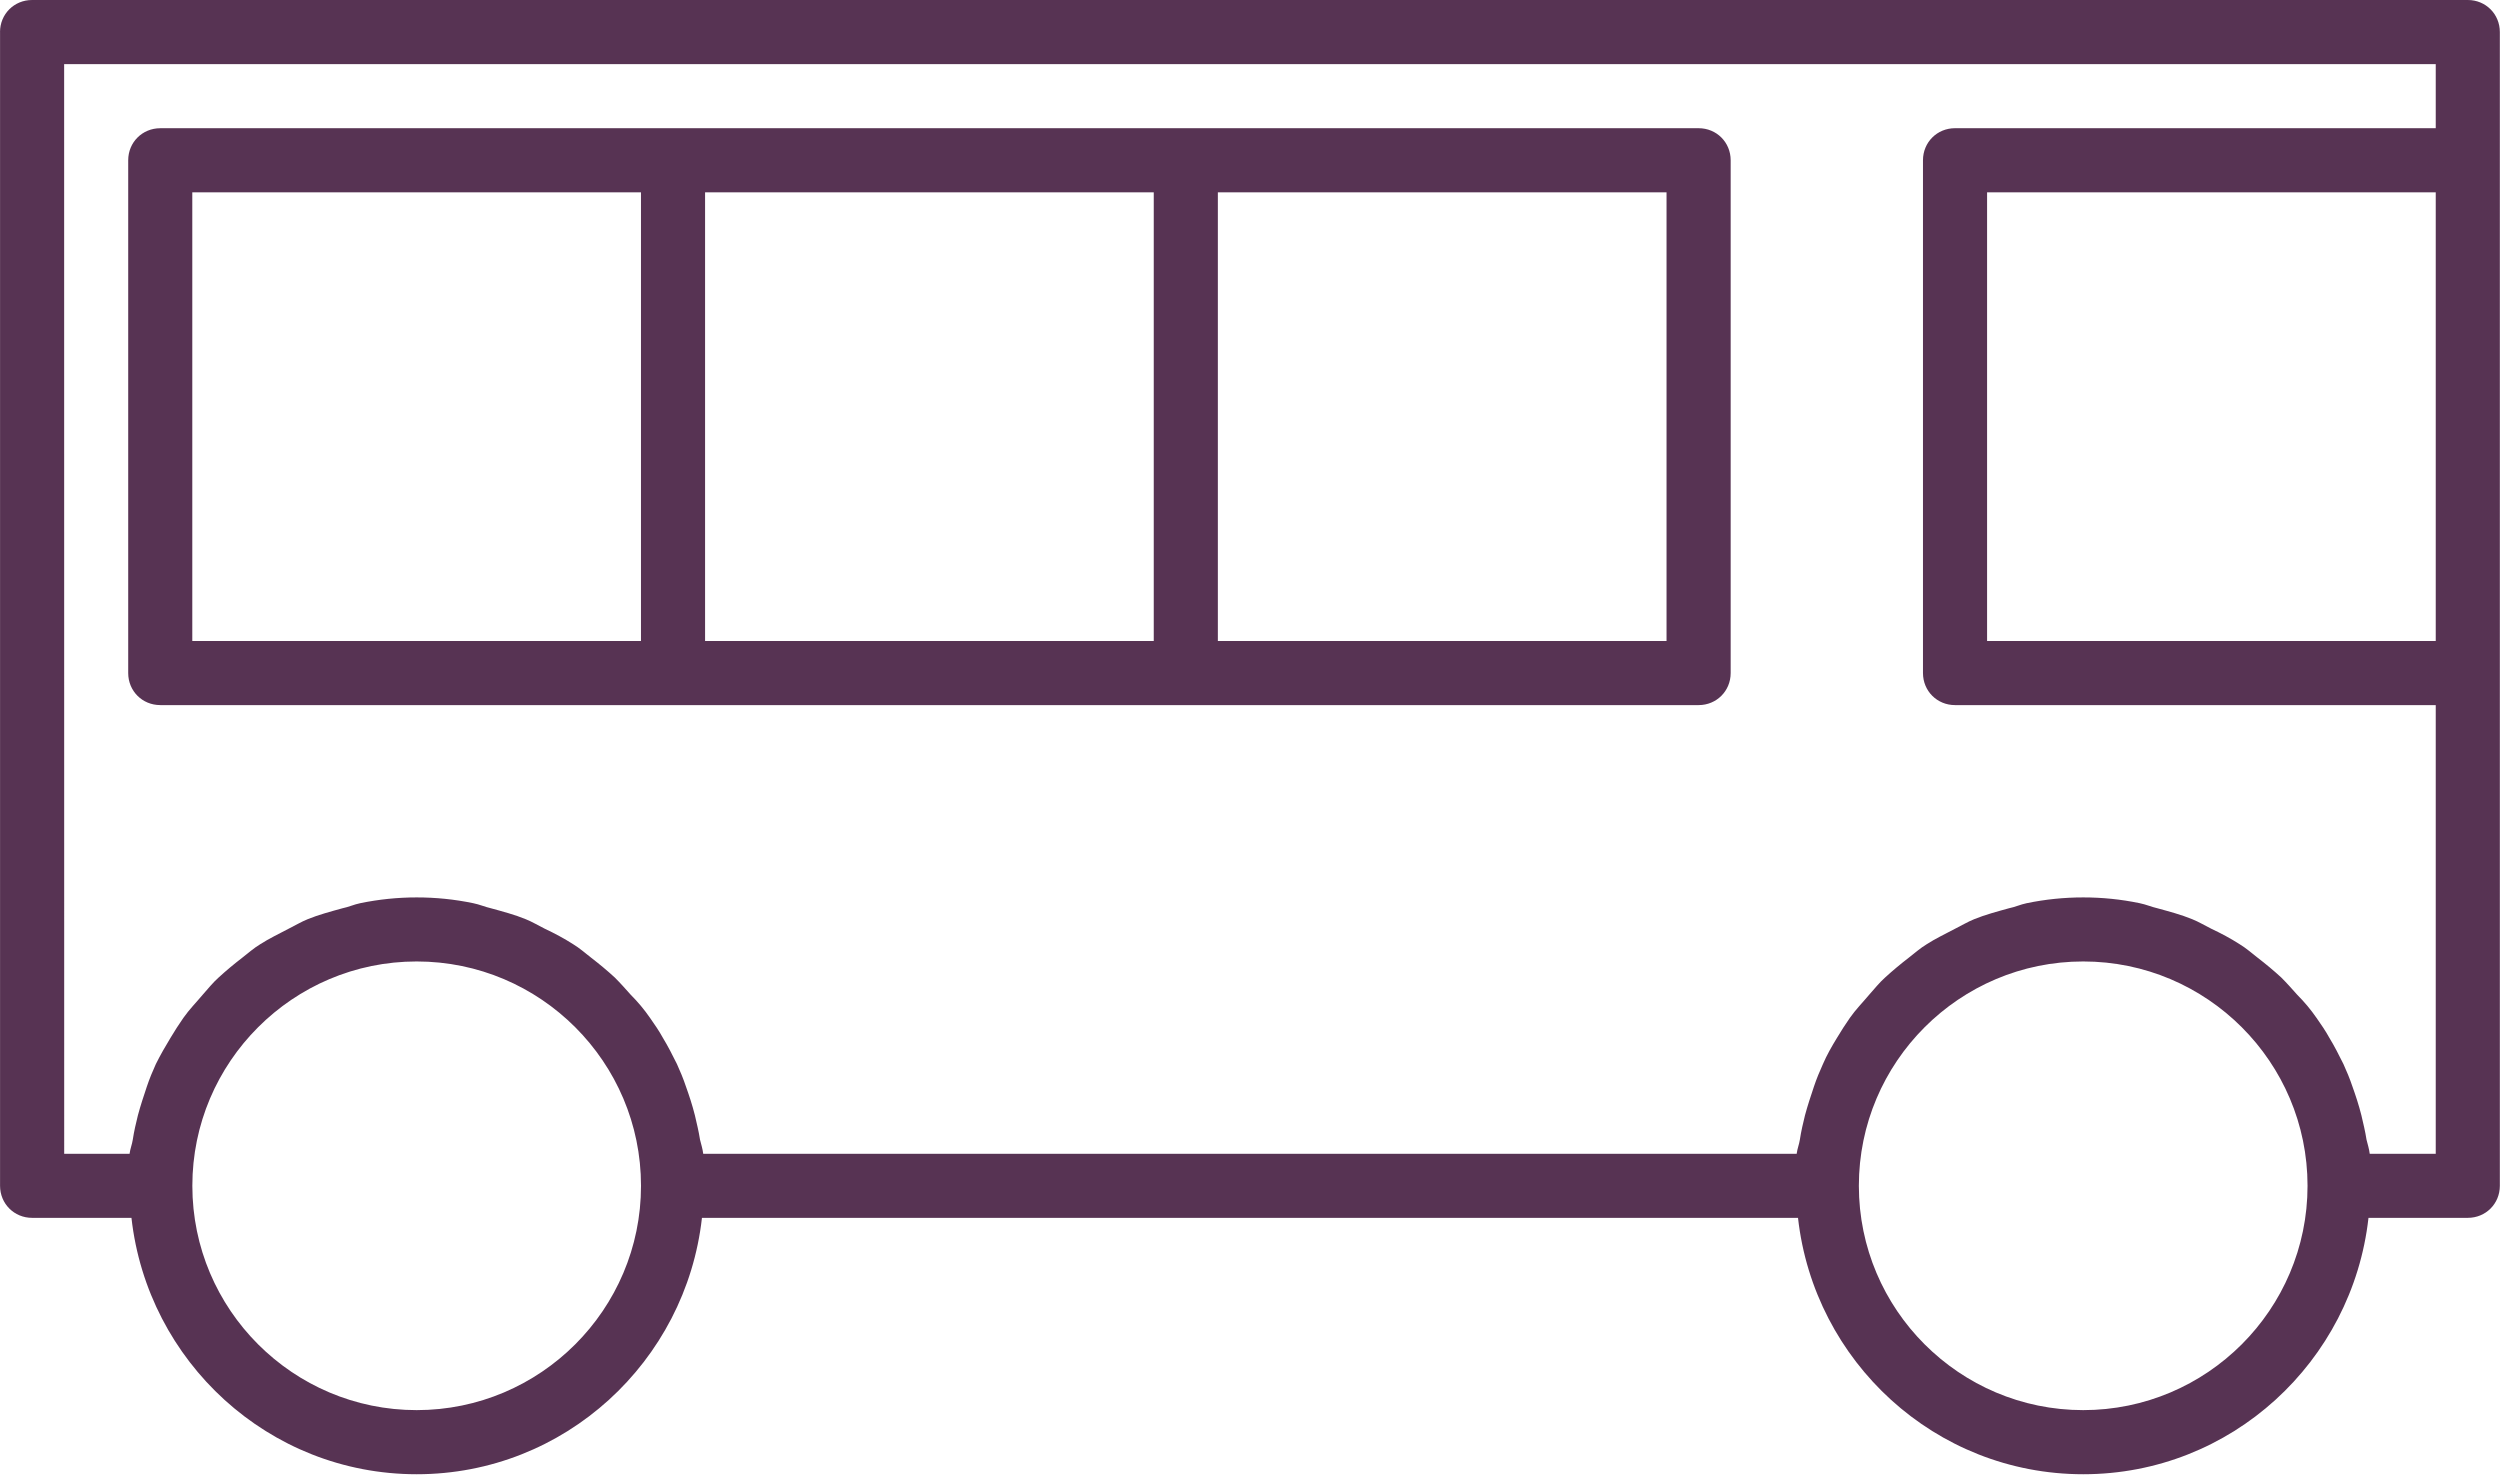
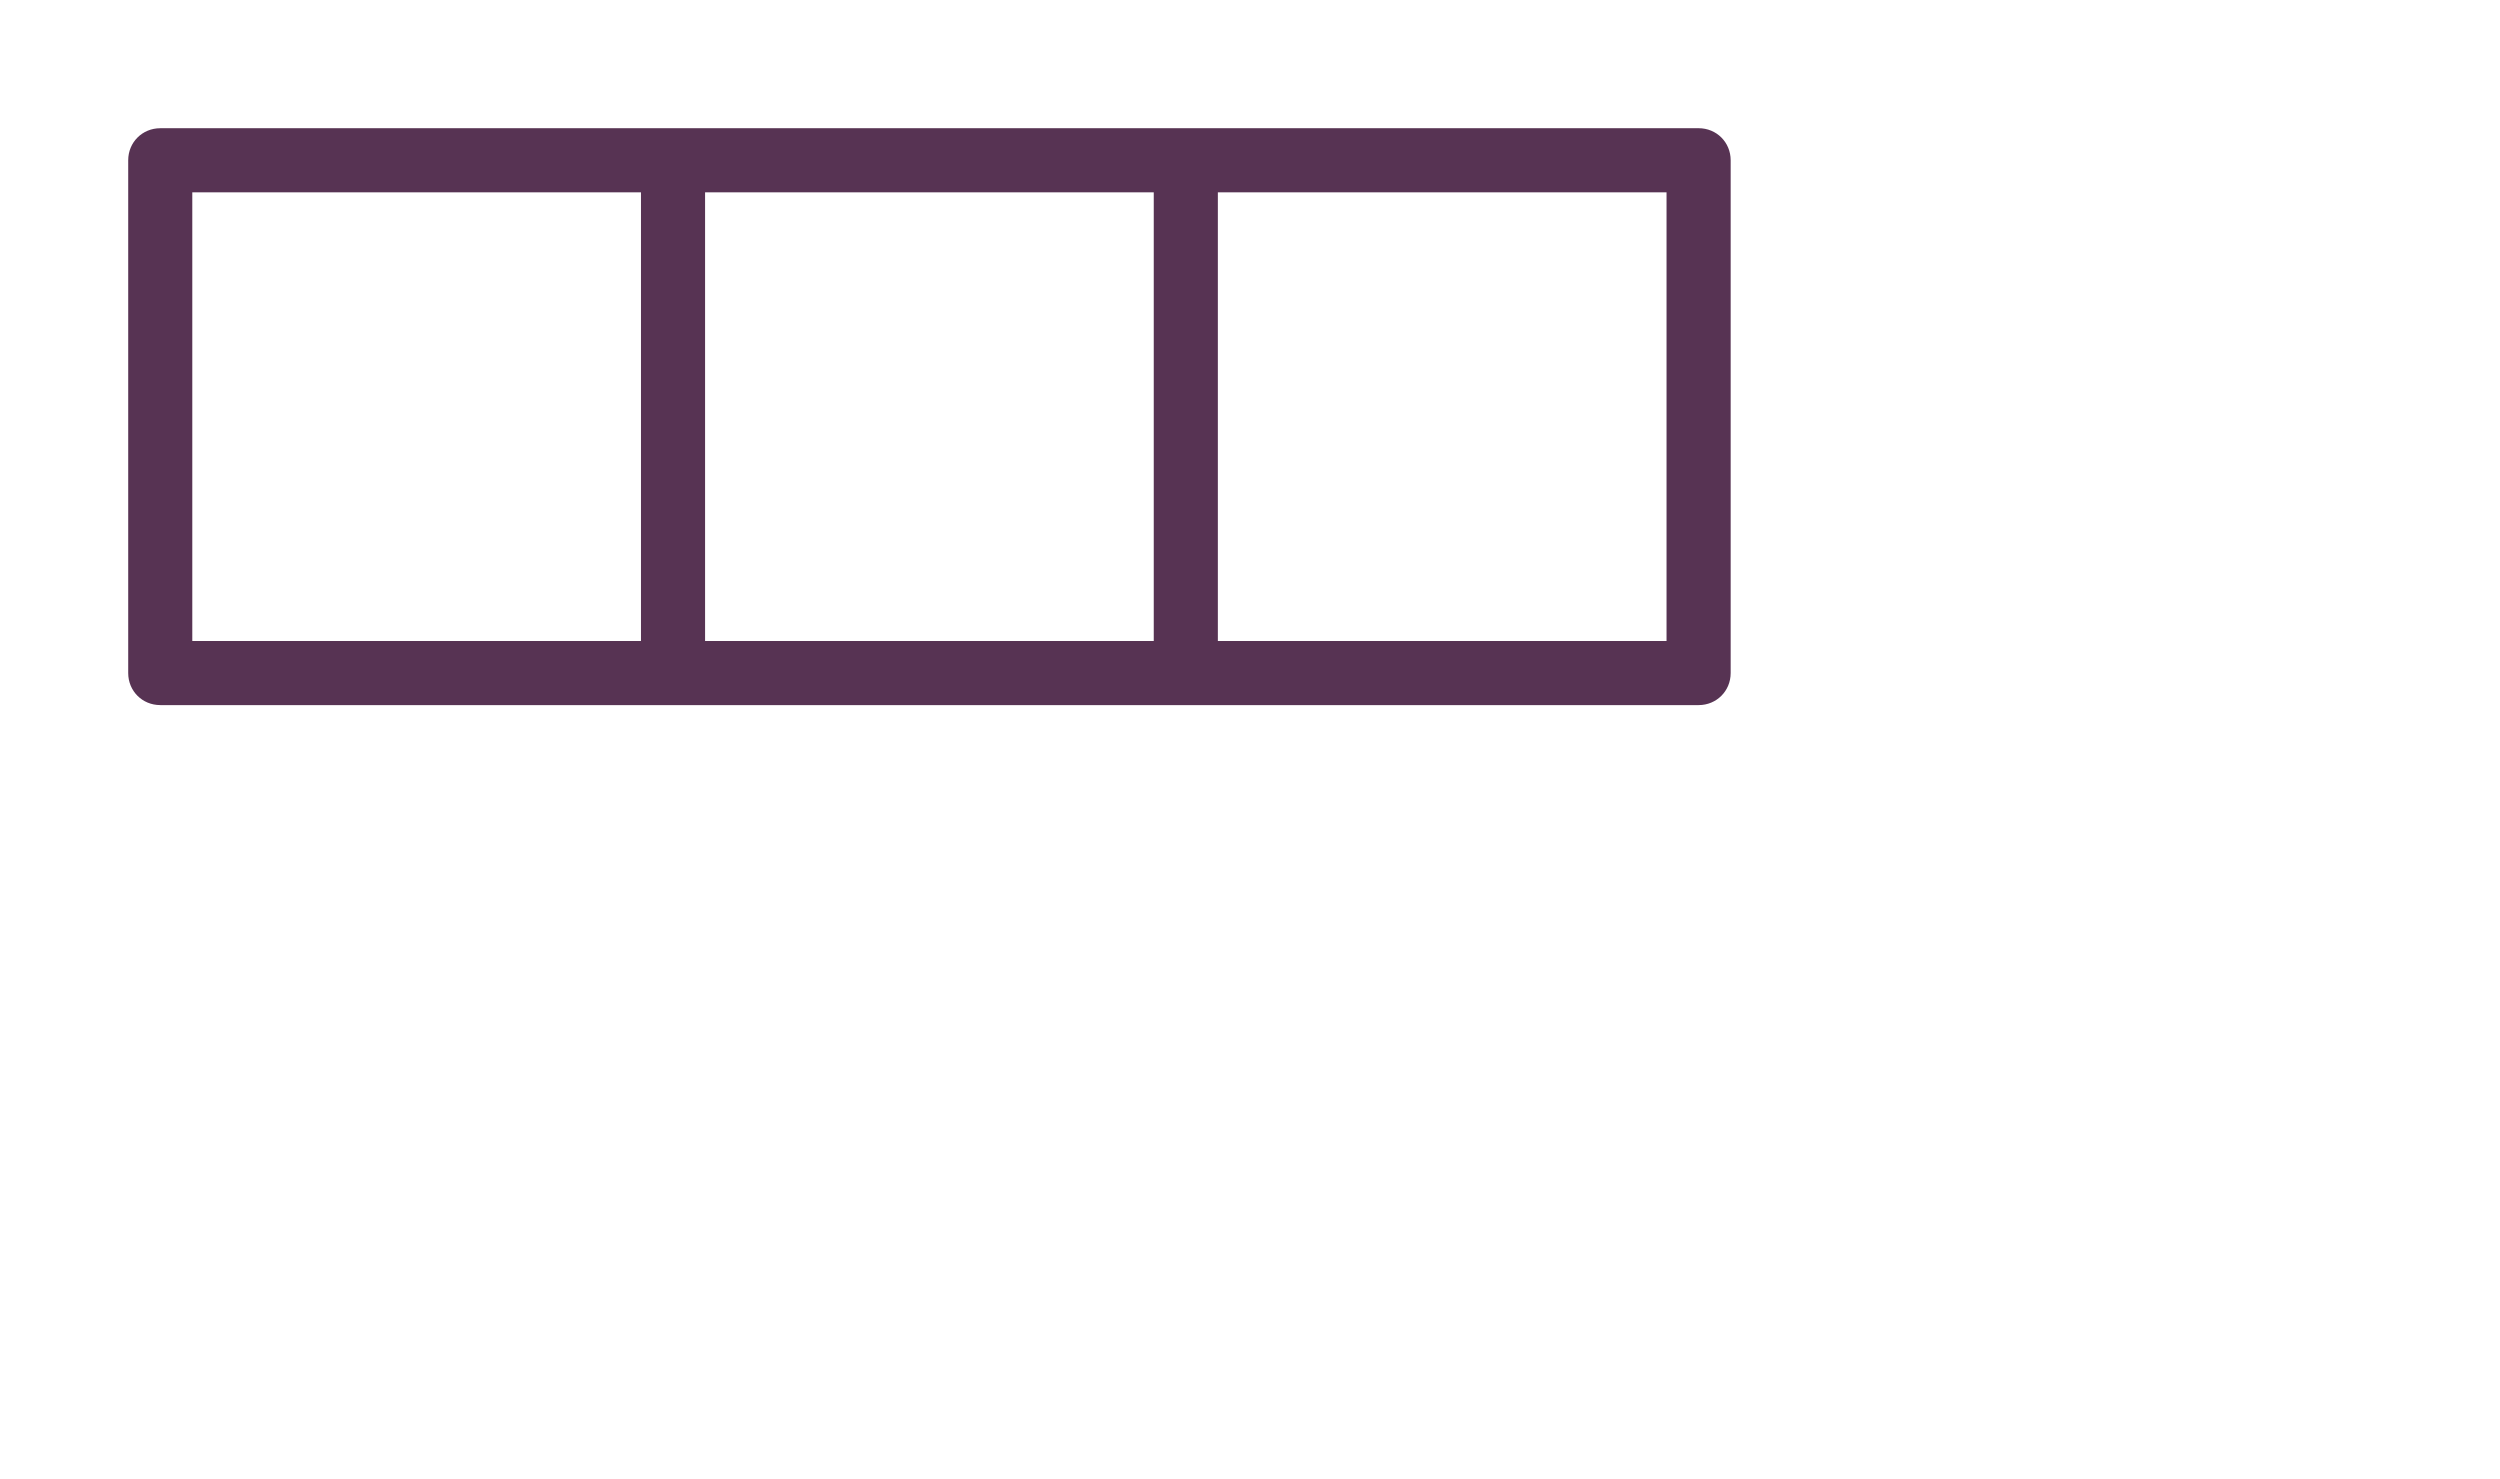
<svg xmlns="http://www.w3.org/2000/svg" fill="none" height="84" viewBox="0 0 142 84" width="142">
  <g fill="#573353">
-     <path d="m.003 1.821v65.532c0 1.019.801 1.821 1.821 1.821h5.643c.91 8.156 7.791 14.563 16.202 14.563 8.411 0 15.291-6.407 16.202-14.563h62.256c.91 8.156 7.791 14.563 16.202 14.563s15.291-6.407 16.201-14.563h5.641c1.019 0 1.82-.801 1.82-1.821v-65.532c0-1.019-.801-1.821-1.82-1.821h-138.349c-1.019 0-1.821.801-1.821 1.821zm23.664 78.274c-7.027 0-12.742-5.715-12.742-12.742 0-7.027 5.715-12.742 12.742-12.742s12.742 5.715 12.742 12.742c.001 7.026-5.715 12.742-12.742 12.742zm94.659 0c-7.027 0-12.743-5.715-12.743-12.742 0-7.027 5.716-12.742 12.743-12.742s12.742 5.715 12.742 12.742c0 7.026-5.715 12.742-12.742 12.742zm20.024-43.687h-25.484v-25.485h25.484zm-134.707-32.767h134.707v3.641h-27.305c-1.019 0-1.82.801-1.82 1.821v29.126c0 1.019.801 1.821 1.82 1.821h27.305v25.485h-3.75c-.036-.291-.11-.51-.182-.801-.073-.473-.181-.909-.291-1.384-.146-.582-.327-1.129-.51-1.639-.146-.437-.328-.874-.511-1.274-.255-.51-.51-1.019-.801-1.493-.219-.401-.473-.764-.728-1.129-.327-.473-.692-.909-1.093-1.31-.291-.327-.582-.656-.909-.983-.437-.401-.874-.764-1.348-1.129-.327-.255-.656-.546-1.019-.764-.51-.327-1.055-.618-1.601-.874-.365-.182-.728-.401-1.093-.546-.618-.255-1.31-.437-1.966-.618-.327-.073-.656-.219-1.019-.291-1.054-.218-2.11-.327-3.203-.327s-2.148.11-3.204.327c-.365.074-.656.219-1.02.291-.655.182-1.347.365-1.966.618-.364.146-.728.365-1.092.546-.547.291-1.093.546-1.602.874-.364.219-.692.51-1.019.764-.473.365-.909.728-1.348 1.129-.327.291-.618.656-.909.983-.365.437-.764.838-1.093 1.31-.255.365-.51.764-.728 1.129-.291.473-.582.983-.801 1.493-.182.401-.365.838-.51 1.274-.182.546-.365 1.093-.511 1.639-.109.437-.219.909-.291 1.384-.036.255-.145.51-.181.801h-62.108c-.036-.291-.11-.51-.182-.801-.073-.473-.182-.909-.291-1.384-.146-.582-.327-1.129-.51-1.639-.146-.437-.327-.874-.51-1.274-.255-.51-.51-1.019-.801-1.493-.219-.401-.473-.764-.728-1.129-.327-.473-.692-.909-1.093-1.31-.291-.327-.582-.656-.909-.983-.437-.401-.874-.764-1.348-1.129-.327-.255-.656-.546-1.019-.764-.51-.327-1.055-.618-1.601-.874-.365-.182-.728-.401-1.093-.546-.618-.255-1.31-.437-1.966-.618-.327-.073-.656-.219-1.019-.291-1.055-.218-2.112-.327-3.204-.327s-2.148.11-3.204.327c-.365.074-.656.219-1.019.291-.656.182-1.348.365-1.966.618-.365.146-.728.365-1.093.546-.546.291-1.093.546-1.601.874-.365.219-.692.51-1.019.764-.473.365-.91.728-1.348 1.129-.327.291-.618.656-.909.983-.365.437-.764.838-1.093 1.31-.255.365-.51.764-.728 1.129-.291.476-.582.985-.836 1.495-.182.401-.365.838-.51 1.274-.182.546-.365 1.093-.51 1.639-.11.437-.219.909-.291 1.384-.036.255-.146.51-.182.801l-3.713-.001z" />
    <path d="m9.103 40.05h87.378c1.019 0 1.821-.801 1.821-1.821v-29.126c0-1.019-.801-1.821-1.821-1.821h-58.252l-29.126.001c-1.019 0-1.821.801-1.821 1.821v29.126c0 1.019.801 1.819 1.821 1.819zm60.071-29.126h25.485v25.485h-25.485zm-29.126 0h25.485v25.485h-25.485zm-29.126 0h25.485v25.485h-25.485z" />
  </g>
</svg>